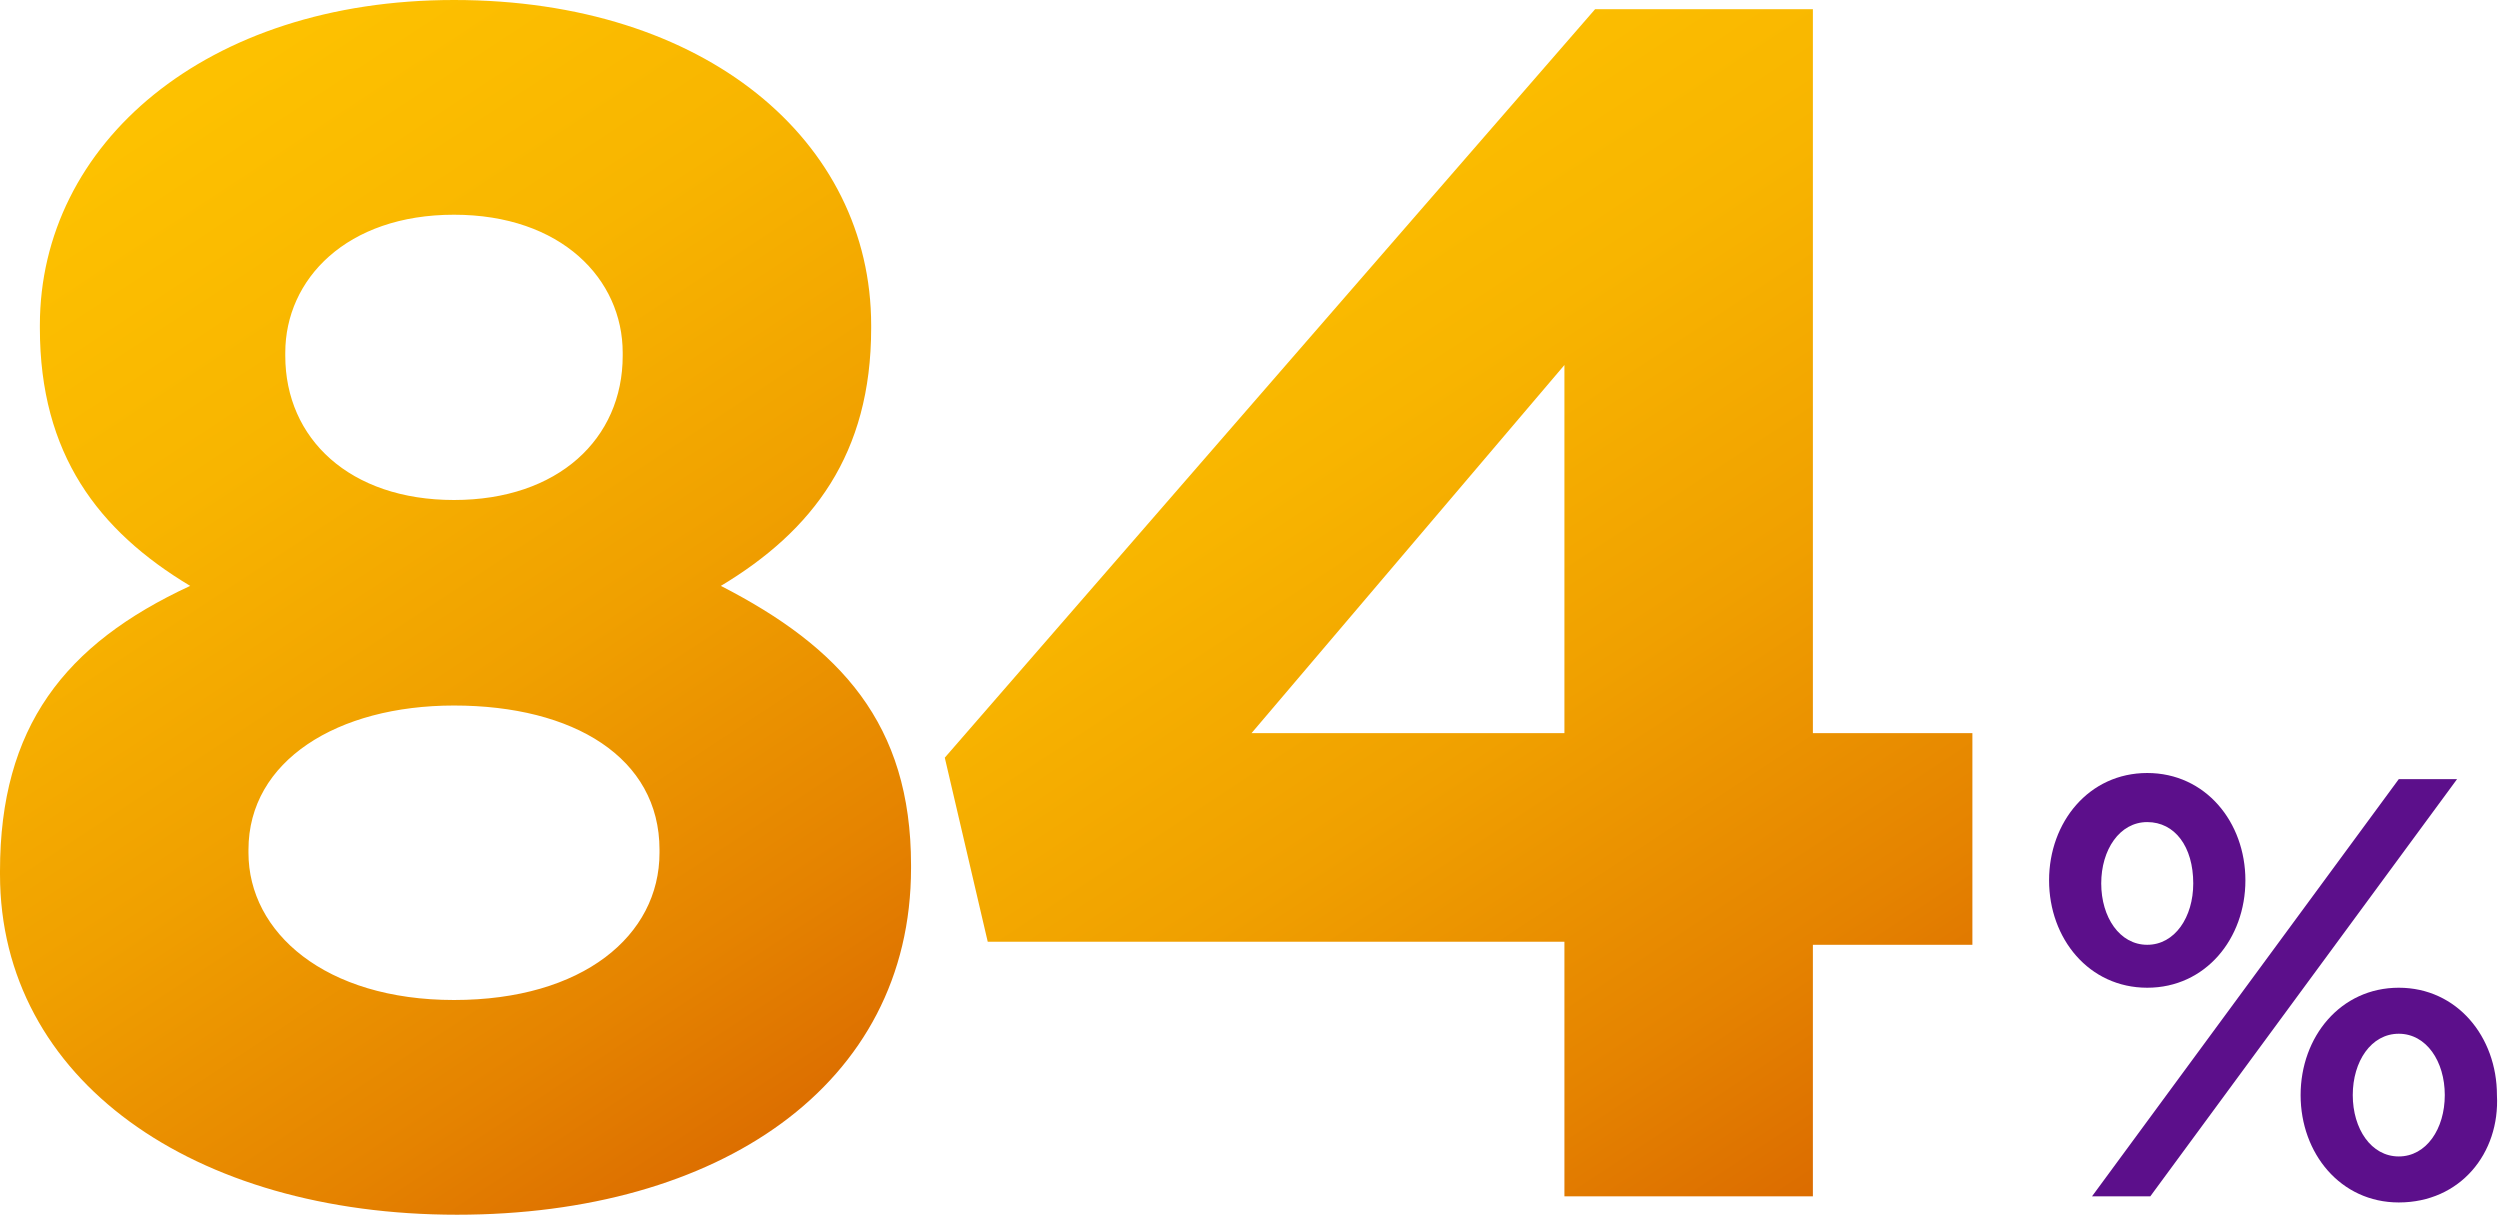
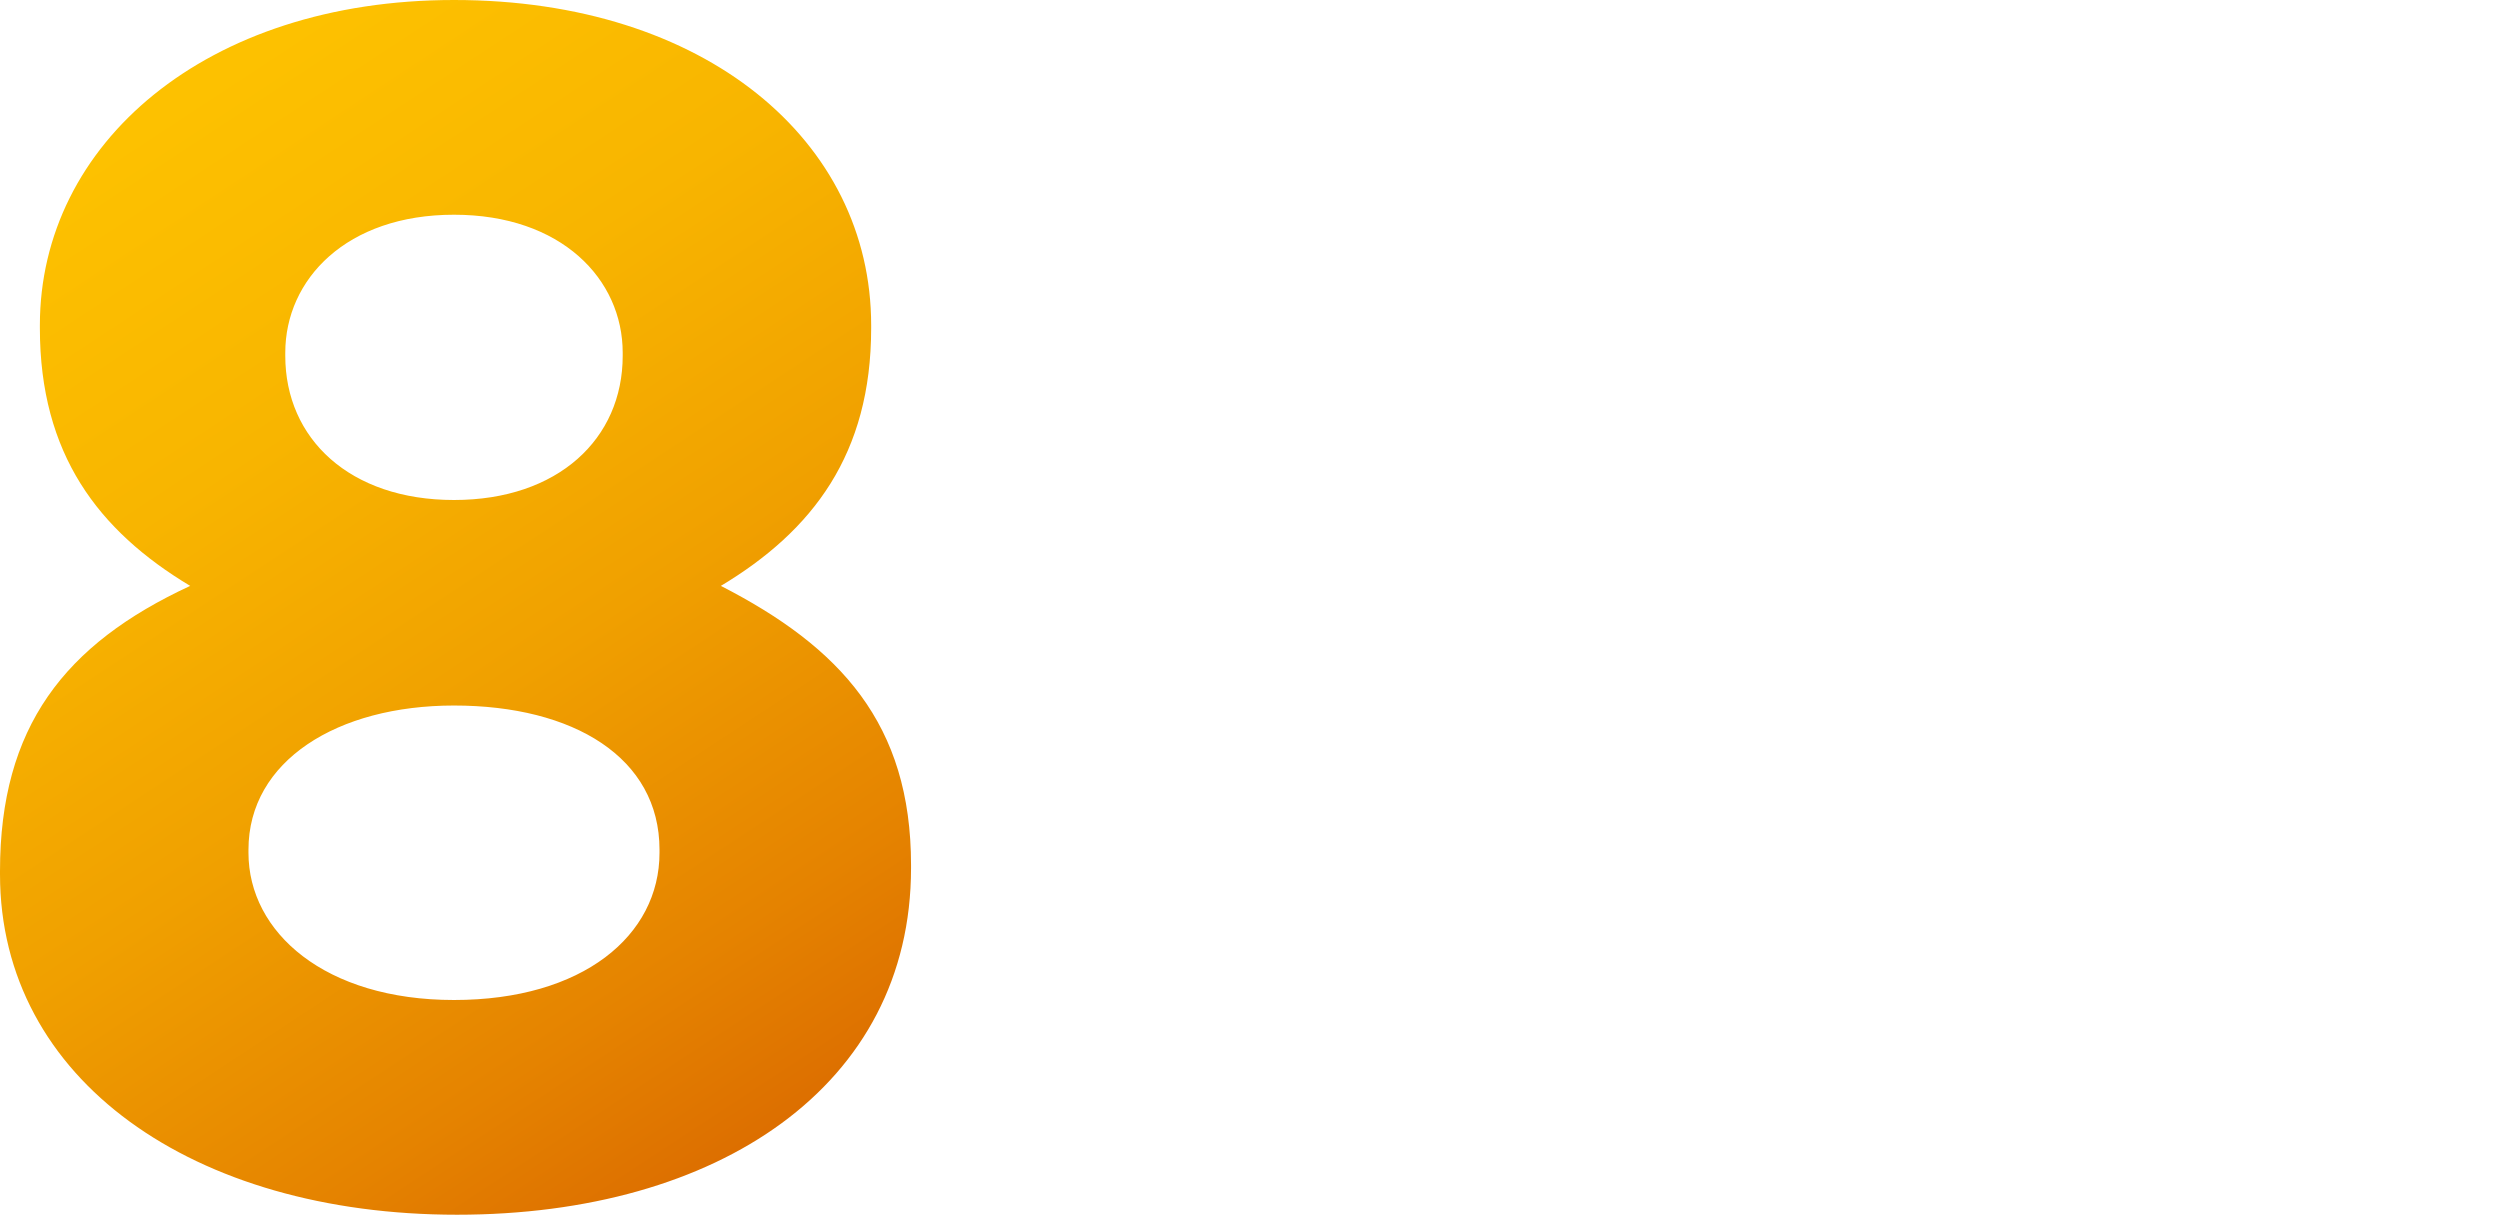
<svg xmlns="http://www.w3.org/2000/svg" version="1.1" id="_x38_4pct" x="0px" y="0px" viewBox="0 0 81.5 39.6" style="enable-background:new 0 0 81.5 39.6;" xml:space="preserve">
  <style type="text/css">
	.st0{fill:url(#SVGID_1_);}
	.st1{fill:#5C0F8B;}
	.st2{fill:url(#SVGID_00000063609135551392785240000016696593082145109125_);}
</style>
  <g>
    <linearGradient id="SVGID_1_" gradientUnits="userSpaceOnUse" x1="-1.407" y1="-4.145" x2="28.008" y2="40.616">
      <stop offset="0" style="stop-color:#FFC600" />
      <stop offset="0.192" style="stop-color:#FDC100" />
      <stop offset="0.392" style="stop-color:#F8B500" />
      <stop offset="0.594" style="stop-color:#F0A000" />
      <stop offset="0.798" style="stop-color:#E58300" />
      <stop offset="1" style="stop-color:#D65F00" />
    </linearGradient>
    <path class="st0" d="M0,28.5v-0.1c0-4.7,2.1-7.4,6.2-9.3c-3-1.8-4.9-4.3-4.9-8.4v-0.1C1.3,4.7,6.7,0,14.8,0   C23,0,28.4,4.6,28.4,10.6v0.1c0,4.1-1.9,6.6-4.9,8.4c3.9,2,6.2,4.5,6.2,9.1v0.1c0,7.1-6.3,11.3-14.8,11.3C6.3,39.6,0,35.2,0,28.5z    M21.5,27.8v-0.1c0-3-2.8-4.7-6.7-4.7c-3.8,0-6.7,1.8-6.7,4.7v0.1c0,2.6,2.5,4.8,6.7,4.8C19,32.6,21.5,30.5,21.5,27.8z M20.3,11.6   v-0.1c0-2.4-2-4.5-5.5-4.5c-3.5,0-5.5,2.1-5.5,4.5v0.1c0,2.7,2.1,4.7,5.5,4.7C18.2,16.3,20.3,14.3,20.3,11.6z" />
  </g>
  <g>
-     <path class="st1" d="M70,32.2c-1.9,0-3.2-1.6-3.2-3.5c0-1.9,1.3-3.5,3.2-3.5c1.9,0,3.2,1.6,3.2,3.5C73.2,30.6,71.9,32.2,70,32.2z    M70.1,39h-1.9l10-13.6h1.9L70.1,39z M70,26.8c-0.9,0-1.5,0.9-1.5,2c0,1.1,0.6,2,1.5,2c0.9,0,1.5-0.9,1.5-2   C71.5,27.6,70.9,26.8,70,26.8z M78.2,39.2c-1.9,0-3.2-1.6-3.2-3.5c0-1.9,1.3-3.5,3.2-3.5c1.9,0,3.2,1.6,3.2,3.5   C81.5,37.6,80.2,39.2,78.2,39.2z M78.2,33.7c-0.9,0-1.5,0.9-1.5,2c0,1.1,0.6,2,1.5,2c0.9,0,1.5-0.9,1.5-2   C79.7,34.6,79.1,33.7,78.2,33.7z" />
-   </g>
+     </g>
  <g>
    <linearGradient id="SVGID_00000083090645439042810910000012992149692372072587_" gradientUnits="userSpaceOnUse" x1="32.806" y1="-4.089" x2="62.685" y2="41.379">
      <stop offset="0" style="stop-color:#FFC600" />
      <stop offset="0.192" style="stop-color:#FDC100" />
      <stop offset="0.392" style="stop-color:#F8B500" />
      <stop offset="0.594" style="stop-color:#F0A000" />
      <stop offset="0.798" style="stop-color:#E58300" />
      <stop offset="1" style="stop-color:#D65F00" />
    </linearGradient>
-     <path style="fill:url(#SVGID_00000083090645439042810910000012992149692372072587_);" d="M51,30.7H32.2l-1.4-6L52,0.3h7.1v23.6h5.2   v6.9h-5.2V39H51V30.7z M51,23.9v-12l-10.2,12H51z" />
  </g>
</svg>